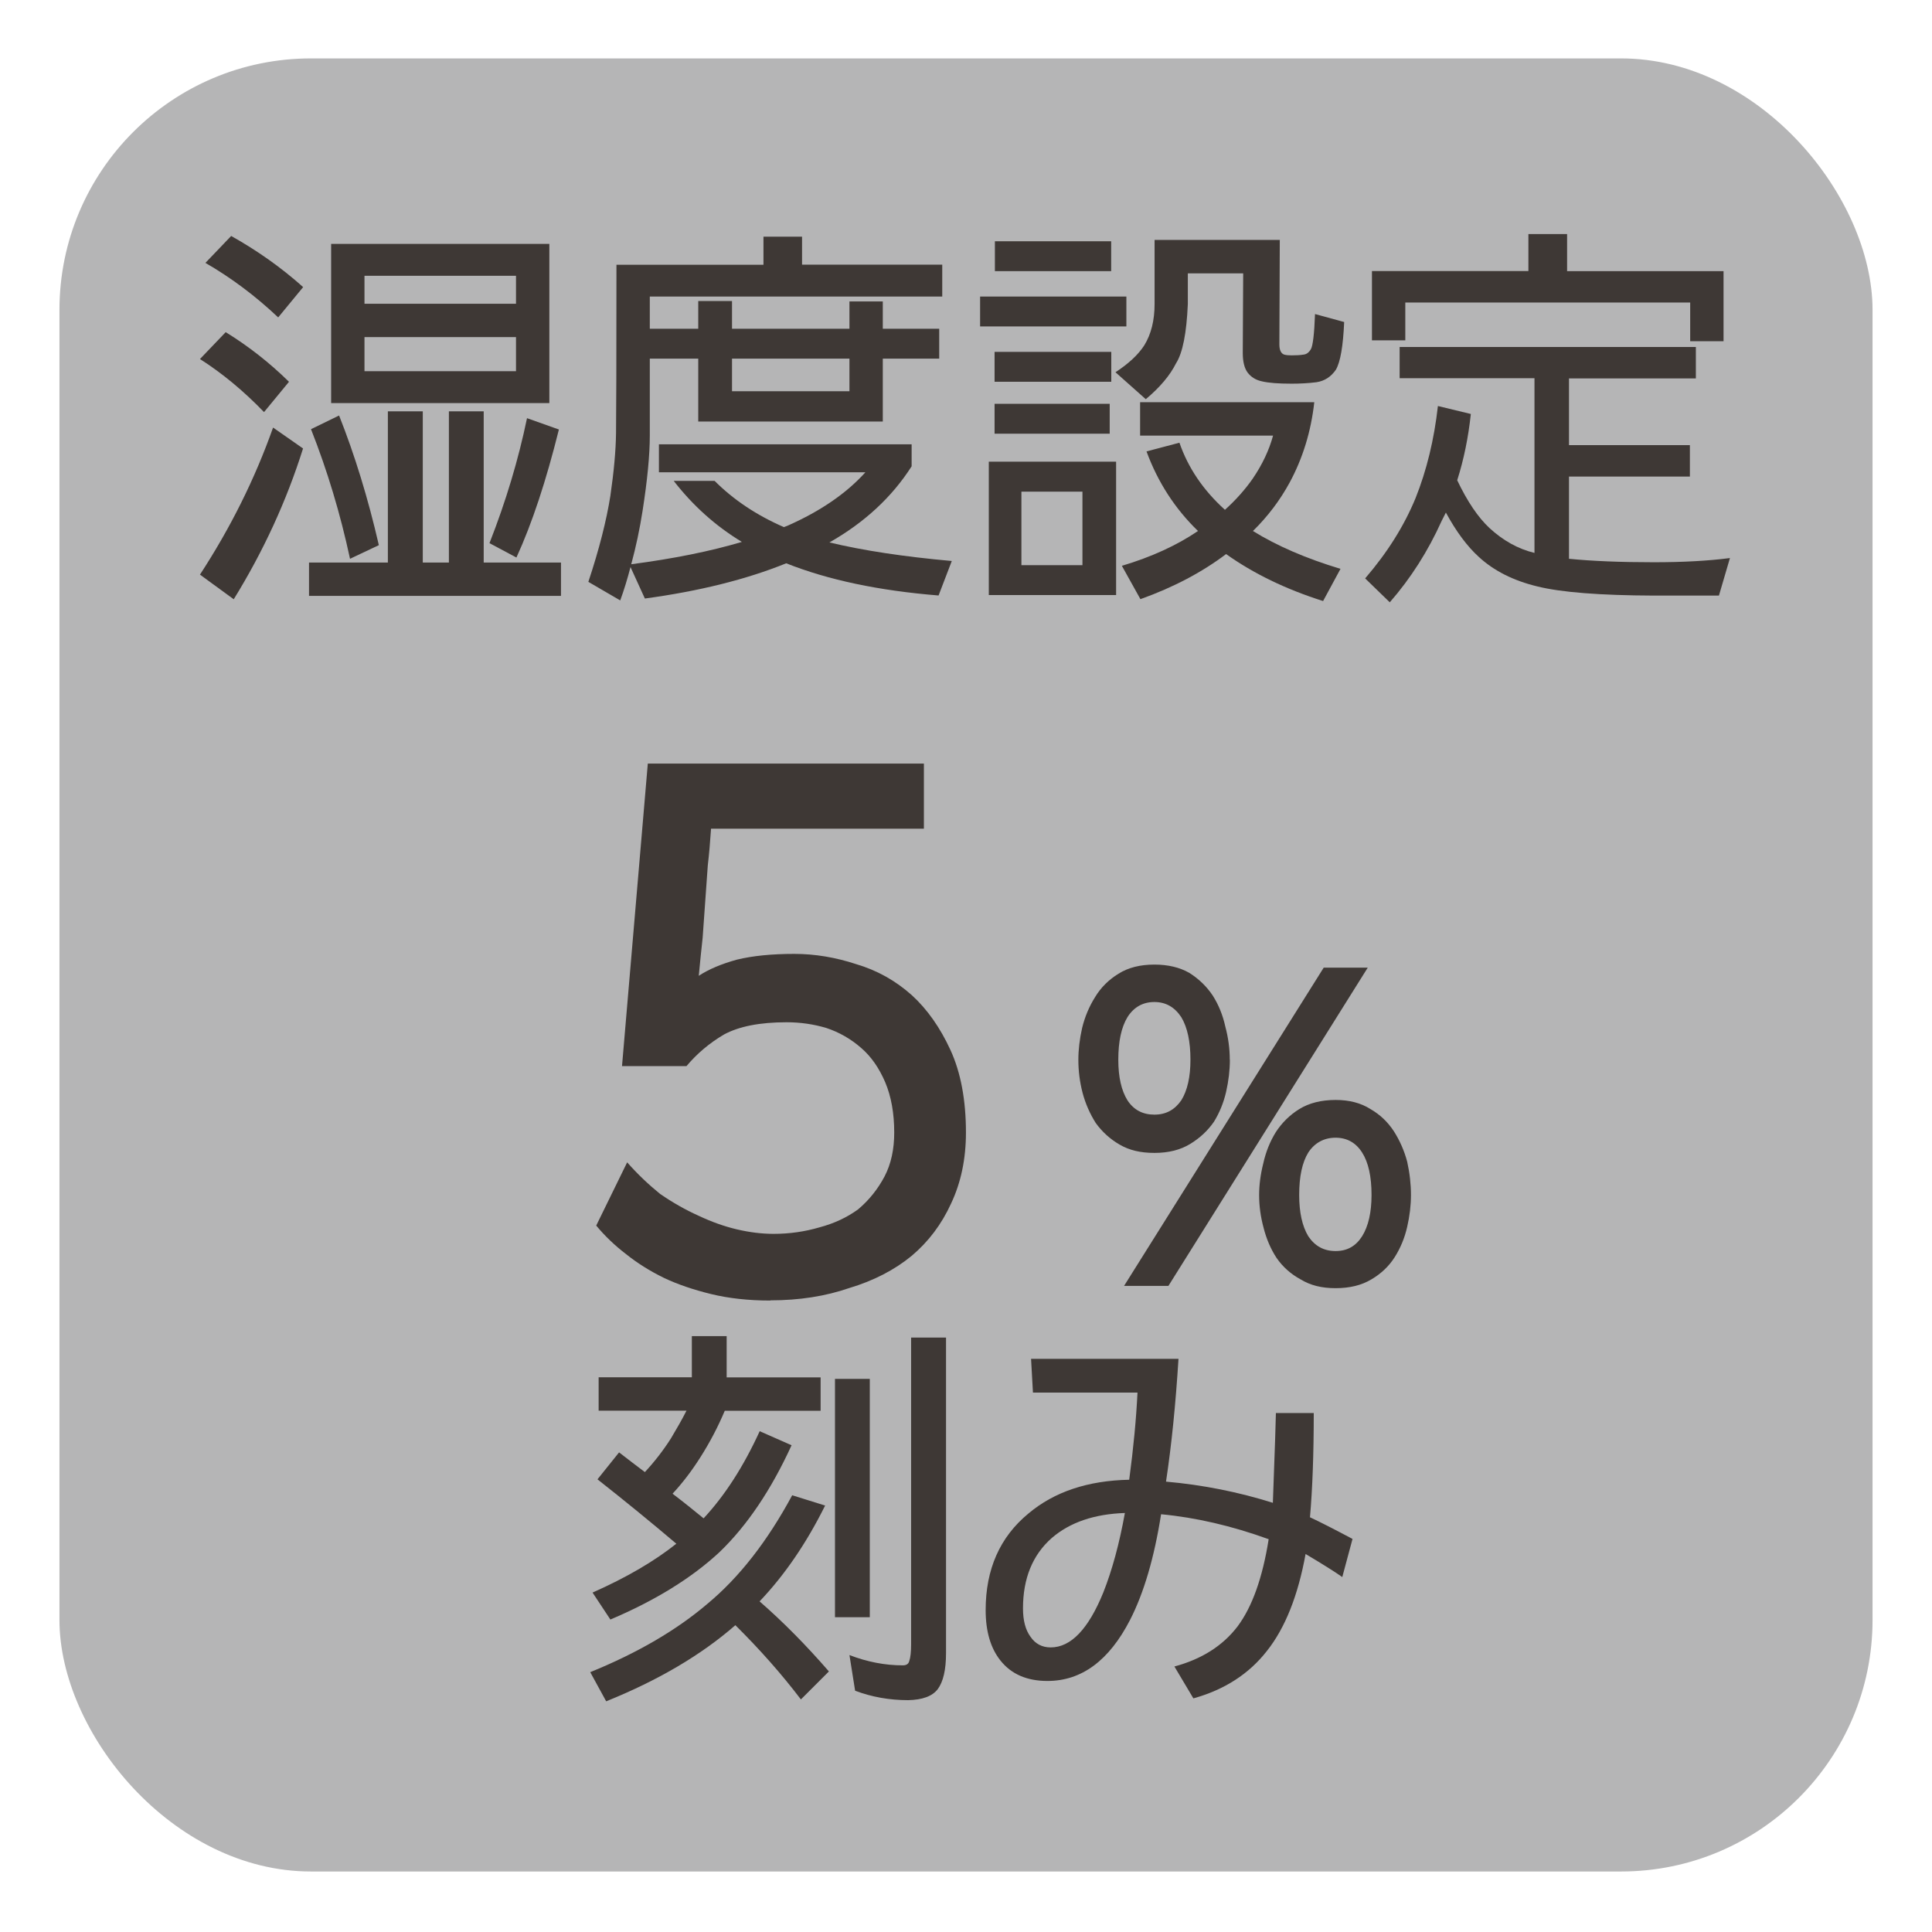
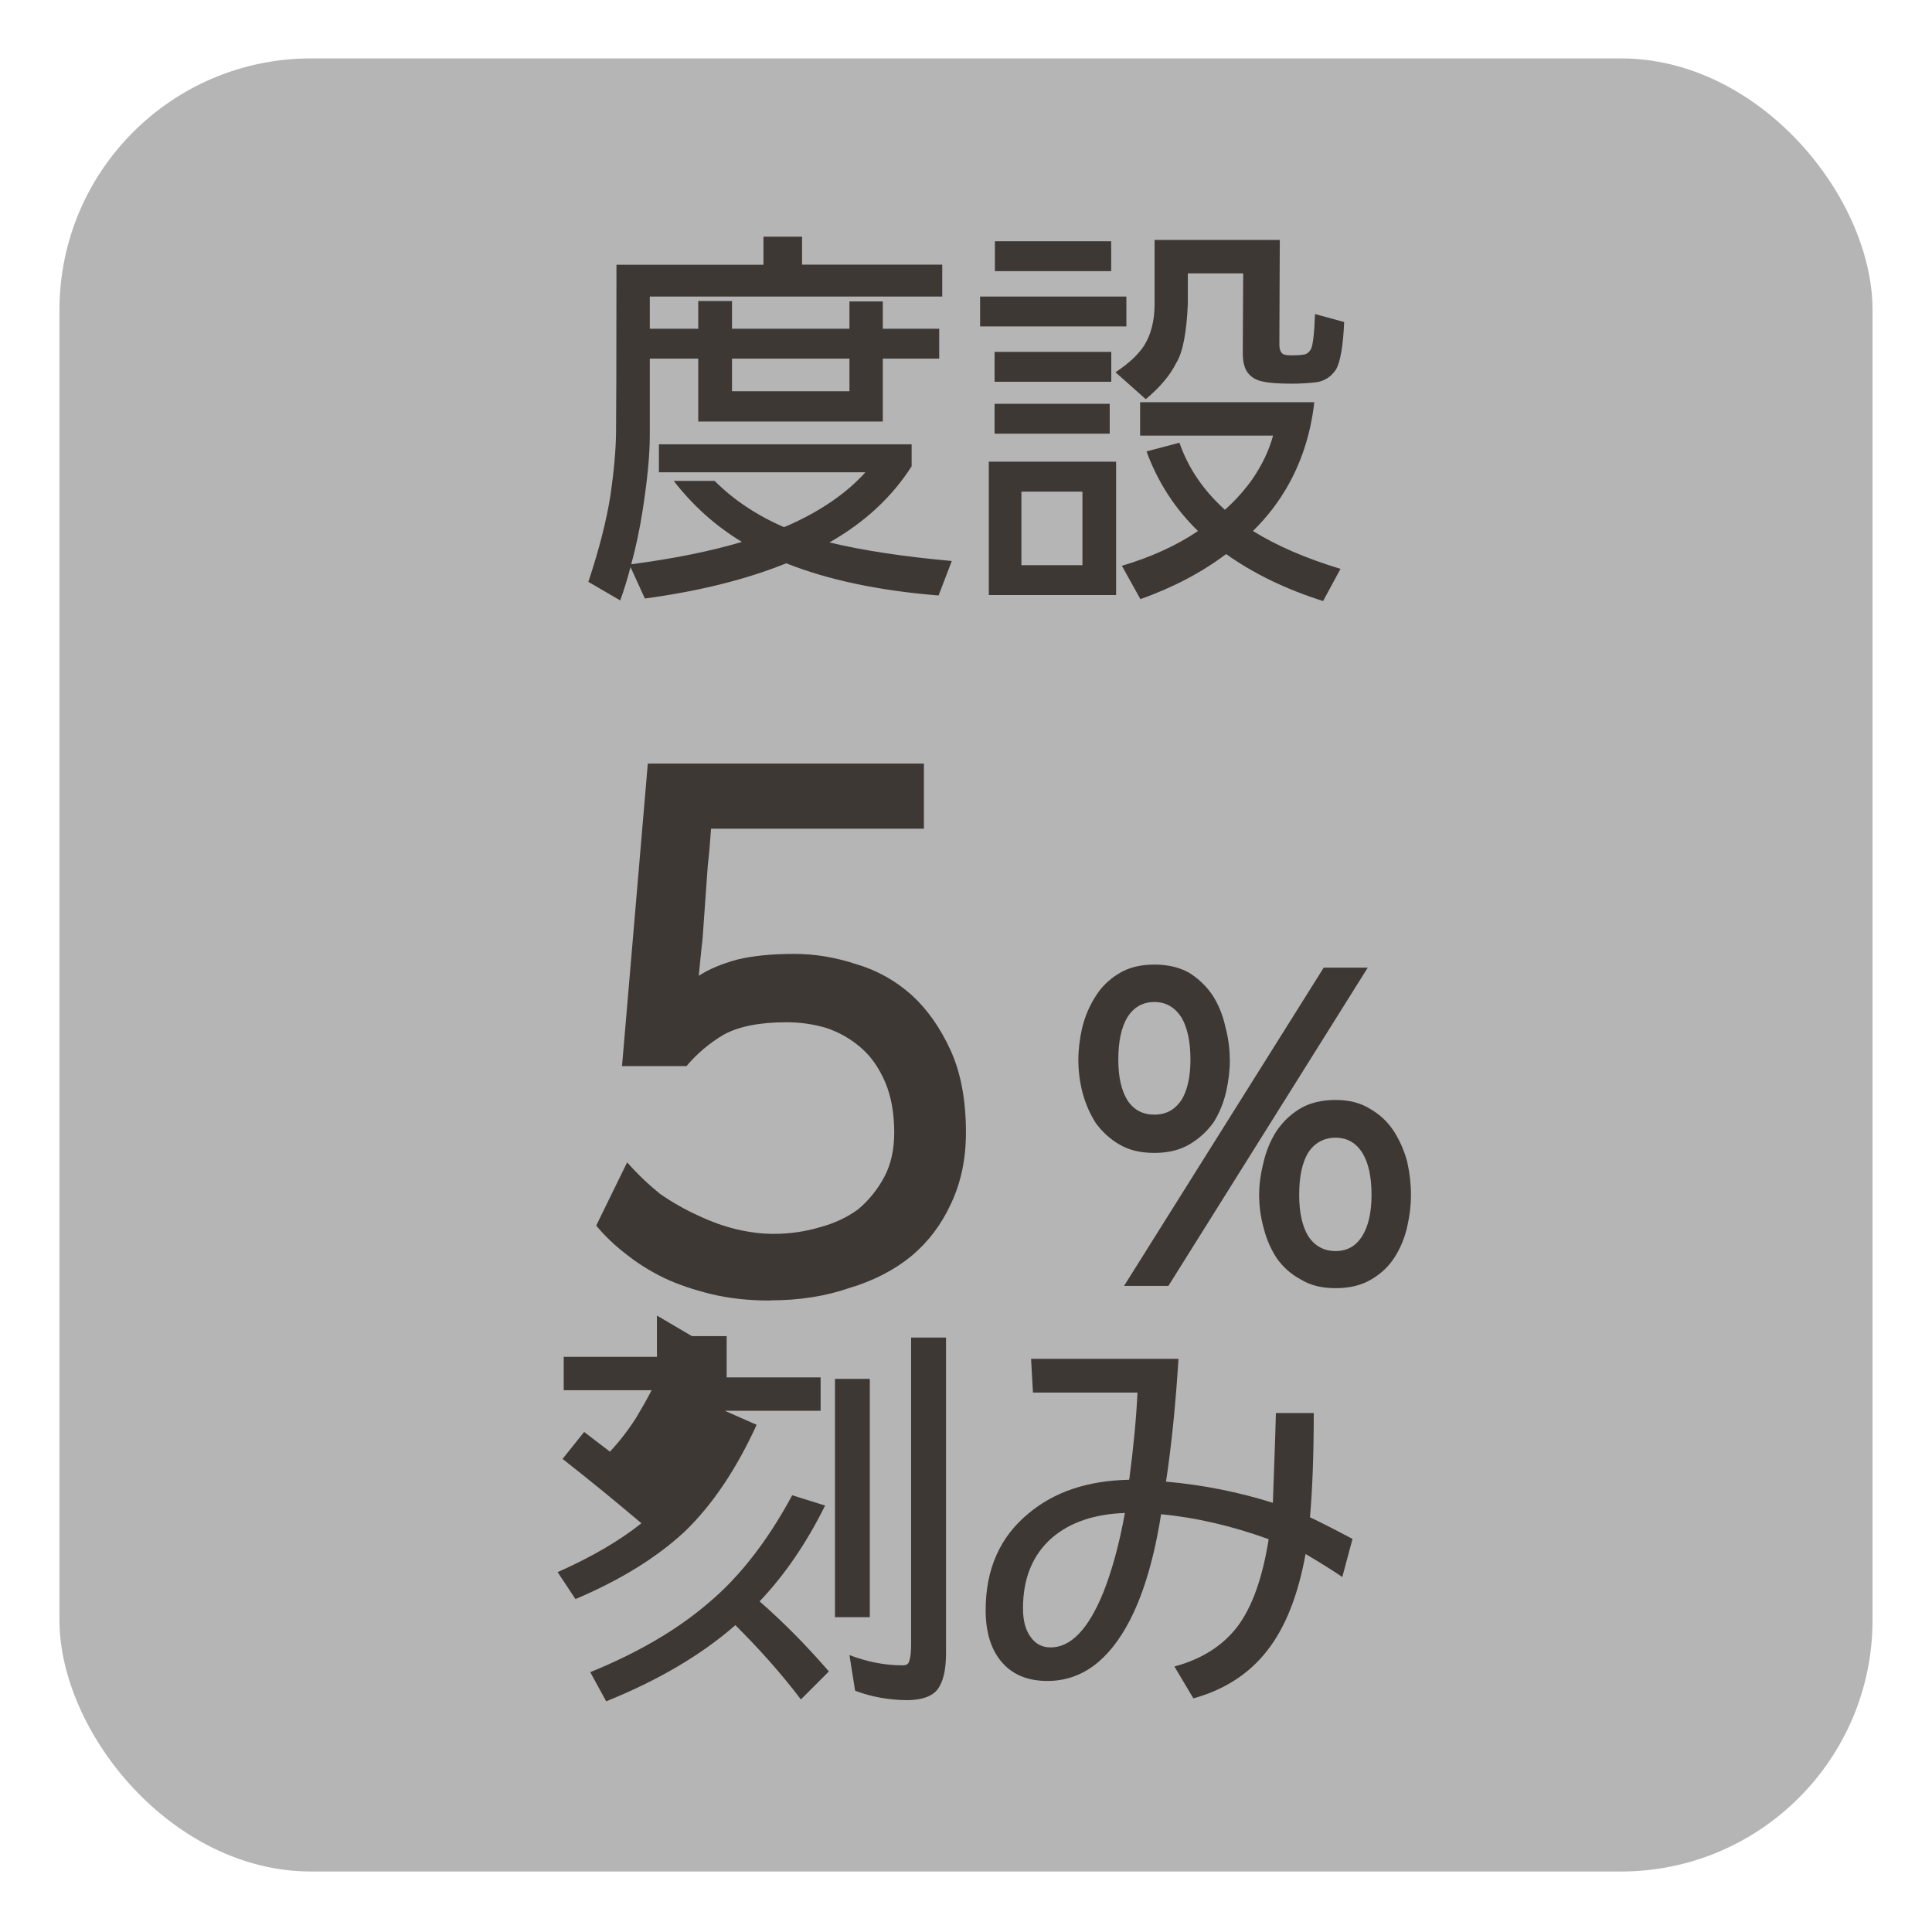
<svg xmlns="http://www.w3.org/2000/svg" id="_レイヤー_2" viewBox="0 0 184.25 184.25">
  <defs>
    <style>.cls-1{fill:none;}.cls-1,.cls-2,.cls-3{stroke-width:0px;}.cls-2{fill:#3e3835;}.cls-3{fill:#b5b5b6;}</style>
  </defs>
  <g id="_レイヤー_1-2">
    <rect id="_スライス_" class="cls-1" width="184.25" height="184.25" />
    <rect class="cls-3" x="5.67" y="5.57" width="172.91" height="172.91" rx="23.99" ry="23.99" />
-     <path class="cls-2" d="M21.53,31.68c2.19,1.35,4.2,2.93,6.03,4.73l-2.38,2.89c-1.93-2-3.96-3.69-6.11-5.06l2.46-2.57ZM26.05,40.78l2.85,1.99c-1.57,4.99-3.77,9.78-6.61,14.38l-3.22-2.35c2.91-4.46,5.24-9.13,6.97-14.02ZM22.04,22.5c2.5,1.4,4.79,3.02,6.87,4.88l-2.38,2.89c-2.17-2.05-4.48-3.78-6.94-5.2l2.46-2.57ZM37,39.23h3.32v14.42h2.49v-14.42h3.32v14.42h7.37v3.18h-24.03v-3.18h7.52v-14.42ZM32.34,39.63c1.49,3.76,2.76,7.88,3.79,12.36l-2.75,1.3c-.92-4.29-2.16-8.41-3.72-12.36l2.67-1.3ZM31.58,23.26h20.81v15.18h-20.81v-15.18ZM34.76,28.97h14.45v-2.67h-14.45v2.67ZM34.76,35.4h14.45v-3.25h-14.45v3.25ZM50.26,39.88l3.04,1.08c-1.21,4.87-2.55,8.94-4.05,12.21l-2.57-1.37c1.57-4,2.76-7.97,3.58-11.92Z" />
    <path class="cls-2" d="M72.8,22.57h3.69v2.67h13.37v3.04h-27.89v3.07h4.62v-2.64h3.22v2.64h11.2v-2.6h3.18v2.6h5.38v2.85h-5.38v6h-17.6v-6h-4.62v7.33c0,1.85-.23,4.25-.69,7.19-.27,1.73-.63,3.43-1.08,5.09,4.05-.53,7.56-1.24,10.55-2.13-2.51-1.52-4.67-3.46-6.5-5.82h3.9c1.81,1.81,4.01,3.28,6.61,4.41l.36-.14c3.16-1.4,5.62-3.1,7.41-5.09h-19.69v-2.67h24.1v2.1c-1.88,2.94-4.49,5.36-7.84,7.26,3.2.77,7.09,1.36,11.67,1.77l-1.26,3.29c-5.69-.46-10.53-1.48-14.53-3.07-3.81,1.54-8.3,2.66-13.48,3.36l-1.37-3c-.29,1.11-.61,2.17-.98,3.18l-3.04-1.77c1.04-3.13,1.73-5.87,2.1-8.2.34-2.34.52-4.34.54-6,.02-1.64.04-6.99.04-16.04h14.02v-2.67ZM81.01,37.31v-3.11h-11.2v3.11h11.2Z" />
    <path class="cls-2" d="M93.47,28.28h13.95v2.85h-13.95v-2.85ZM94.3,44.03h12.14v12.72h-12.14v-12.72ZM94.85,33.56h11.13v2.85h-11.13v-2.85ZM94.85,38.51h10.98v2.85h-10.98v-2.85ZM94.88,23.01h11.09v2.85h-11.09v-2.85ZM97.41,53.9h5.82v-7.01h-5.82v7.01ZM122.05,22.9l-.04,9.94c0,.55.16.88.47.98.19.05.42.07.69.07.46,0,.83-.02,1.12-.07.29-.02.53-.19.72-.51.19-.31.33-1.43.4-3.36l2.78.76c-.1,2.29-.36,3.81-.79,4.55-.46.67-1.07,1.07-1.84,1.19-.79.1-1.59.14-2.38.14-1.25,0-2.19-.07-2.82-.22-.58-.12-1.04-.4-1.37-.83-.31-.41-.47-1.04-.47-1.88l.04-7.59h-5.28v2.93c-.12,2.77-.49,4.65-1.12,5.64-.58,1.16-1.54,2.3-2.89,3.43l-2.89-2.57c1.25-.82,2.17-1.67,2.75-2.57.65-1.06.98-2.37.98-3.94v-6.11h11.96ZM108.72,38.36h16.62c-.31,2.79-1.1,5.35-2.35,7.66-.92,1.69-2.08,3.23-3.5,4.62,2.29,1.42,5.07,2.62,8.35,3.61l-1.66,3.07c-3.57-1.13-6.65-2.63-9.25-4.48-2.29,1.73-5.01,3.17-8.17,4.3l-1.77-3.18c2.82-.84,5.24-1.95,7.26-3.32-2.19-2.12-3.83-4.65-4.91-7.59l3.14-.83c.82,2.38,2.26,4.52,4.34,6.4,1.04-.94,1.92-1.93,2.64-2.96.92-1.35,1.57-2.72,1.95-4.12h-12.68v-3.18Z" />
-     <path class="cls-2" d="M133.47,33.09h28.26v3h-12.1v6.36h11.53v3h-11.53v7.84c2.22.22,4.91.33,8.09.33,2.77,0,5.19-.13,7.26-.4l-1.05,3.58h-6.21c-5.13-.02-8.83-.31-11.09-.87-2.29-.55-4.16-1.49-5.6-2.82-1.11-1.01-2.16-2.42-3.14-4.23l-.4.79c-1.3,2.89-2.95,5.48-4.95,7.77l-2.35-2.28c2.12-2.46,3.72-5.01,4.81-7.66,1.06-2.65,1.77-5.58,2.13-8.78l3.14.76c-.24,2.24-.67,4.35-1.3,6.32.96,2.02,1.99,3.54,3.07,4.55,1.3,1.2,2.73,2,4.3,2.38v-16.66h-12.86v-3ZM145.76,22.32h3.69v3.54h14.92v6.68h-3.18v-3.69h-27.17v3.61h-3.18v-6.61h14.92v-3.54Z" />
    <path class="cls-2" d="M73.47,124.03c-2.09,0-3.98-.21-5.66-.62-1.68-.41-3.18-.92-4.49-1.54-1.35-.66-2.56-1.42-3.63-2.28-1.07-.82-2.01-1.72-2.83-2.71l2.95-6.03c.98,1.11,2.03,2.11,3.14,3.01,1.19.82,2.42,1.52,3.69,2.09,1.23.58,2.44,1.01,3.63,1.29,1.23.29,2.4.43,3.51.43,1.52,0,2.97-.21,4.37-.62,1.39-.37,2.62-.94,3.69-1.72,1.02-.86,1.87-1.91,2.52-3.14.62-1.19.92-2.58.92-4.18,0-1.85-.29-3.45-.86-4.8-.58-1.35-1.33-2.44-2.28-3.26-.98-.86-2.09-1.5-3.32-1.91-1.23-.37-2.5-.55-3.81-.55-2.54,0-4.53.39-5.97,1.17-1.39.82-2.58,1.83-3.57,3.01h-6.15l2.46-28.85h26.33v6.21h-20.3c-.08,1.23-.18,2.4-.31,3.51l-.49,6.89c-.12,1.11-.25,2.32-.37,3.63.94-.62,2.15-1.13,3.63-1.54,1.52-.37,3.34-.55,5.48-.55,1.97,0,3.94.33,5.91.98,1.97.58,3.73,1.56,5.29,2.95,1.48,1.35,2.71,3.1,3.69,5.23.98,2.13,1.48,4.76,1.48,7.88,0,2.5-.47,4.76-1.42,6.77-.9,1.97-2.15,3.63-3.75,4.98-1.64,1.35-3.63,2.38-5.97,3.08-2.26.78-4.76,1.17-7.51,1.17Z" />
    <path class="cls-2" d="M117.29,101.06c0,.99-.12,2.01-.36,3.07-.24,1.04-.63,1.99-1.16,2.85-.58.84-1.33,1.54-2.24,2.1-.94.58-2.08.87-3.43.87s-2.41-.26-3.32-.79c-.92-.53-1.67-1.22-2.28-2.06-.55-.87-.98-1.83-1.26-2.89-.27-1.04-.4-2.08-.4-3.14,0-.96.12-1.97.36-3.04.26-1.06.67-2.04,1.23-2.93.55-.92,1.3-1.66,2.24-2.24.92-.58,2.06-.87,3.43-.87,1.3,0,2.41.27,3.32.79.92.58,1.66,1.3,2.24,2.17.55.87.95,1.84,1.19,2.93.29,1.08.43,2.14.43,3.18ZM113.53,101.06c0-1.73-.29-3.08-.87-4.05-.63-.96-1.48-1.45-2.57-1.45s-1.96.48-2.57,1.45c-.58.96-.87,2.31-.87,4.05,0,1.64.29,2.93.87,3.87.6.92,1.46,1.37,2.57,1.37s1.94-.46,2.57-1.37c.58-.94.87-2.23.87-3.87ZM130.44,92.28l-19.01,30.35h-4.23l19.04-30.35h4.19ZM134.56,113.96c0,.99-.12,2-.36,3.04-.24,1.06-.64,2.02-1.19,2.89-.55.87-1.3,1.58-2.24,2.13-.92.55-2.05.83-3.4.83s-2.41-.28-3.32-.83c-.94-.51-1.71-1.19-2.31-2.06-.55-.84-.96-1.79-1.23-2.85-.29-1.06-.43-2.11-.43-3.14,0-.96.13-1.97.4-3.04.24-1.08.64-2.07,1.19-2.96.58-.89,1.32-1.63,2.24-2.2.94-.58,2.1-.87,3.47-.87,1.3,0,2.41.29,3.32.87.92.53,1.66,1.24,2.24,2.13.55.87.98,1.83,1.26,2.89.24,1.08.36,2.14.36,3.18ZM130.8,113.96c0-1.76-.3-3.11-.9-4.05-.6-.94-1.45-1.41-2.53-1.41s-1.98.47-2.6,1.41c-.58.94-.87,2.29-.87,4.05,0,1.66.29,2.98.87,3.94.63.94,1.49,1.41,2.6,1.41s1.93-.47,2.53-1.41c.6-.96.9-2.28.9-3.94Z" />
-     <path class="cls-2" d="M70.13,154.99c-3.25,2.84-7.36,5.26-12.32,7.26l-1.52-2.78c4.5-1.83,8.24-4.01,11.2-6.54,3.01-2.5,5.7-5.95,8.06-10.33l3.14.98c-1.78,3.59-3.87,6.64-6.25,9.14,2.24,1.95,4.44,4.18,6.61,6.68l-2.67,2.67c-1.83-2.41-3.92-4.77-6.25-7.08ZM65.98,127.42h3.32v3.94h8.96v3.18h-9.14c-.65,1.54-1.42,3.01-2.31,4.41-.84,1.33-1.73,2.49-2.67,3.5,1.04.79,2.02,1.58,2.96,2.35,2.02-2.17,3.81-4.94,5.35-8.31l3.04,1.34c-1.95,4.26-4.24,7.66-6.87,10.19-2.67,2.48-6.14,4.62-10.41,6.43l-1.7-2.57c3.2-1.42,5.87-2.97,7.99-4.66-2.38-2.02-4.89-4.07-7.52-6.14l2.06-2.57c.84.65,1.66,1.28,2.46,1.88.92-.99,1.75-2.06,2.49-3.22.55-.92,1.05-1.79,1.48-2.64h-8.38v-3.18h8.89v-3.94ZM79.63,131.5h3.32v22.73h-3.32v-22.73ZM86.9,127.56h3.32v30.1c0,1.59-.27,2.73-.79,3.43-.51.67-1.45,1.02-2.82,1.05-1.78,0-3.47-.3-5.06-.9l-.54-3.4c1.69.65,3.38.98,5.09.98.34,0,.54-.13.61-.4.12-.34.18-.87.18-1.59v-29.27Z" />
+     <path class="cls-2" d="M70.13,154.99c-3.25,2.84-7.36,5.26-12.32,7.26l-1.52-2.78c4.5-1.83,8.24-4.01,11.2-6.54,3.01-2.5,5.7-5.95,8.06-10.33l3.14.98c-1.78,3.59-3.87,6.64-6.25,9.14,2.24,1.95,4.44,4.18,6.61,6.68l-2.67,2.67c-1.83-2.41-3.92-4.77-6.25-7.08ZM65.98,127.42h3.32v3.94h8.96v3.18h-9.14l3.04,1.34c-1.95,4.26-4.24,7.66-6.87,10.19-2.67,2.48-6.14,4.62-10.41,6.43l-1.7-2.57c3.2-1.42,5.87-2.97,7.99-4.66-2.38-2.02-4.89-4.07-7.52-6.14l2.06-2.57c.84.65,1.66,1.28,2.46,1.88.92-.99,1.75-2.06,2.49-3.22.55-.92,1.05-1.79,1.48-2.64h-8.38v-3.18h8.89v-3.94ZM79.63,131.5h3.32v22.73h-3.32v-22.73ZM86.9,127.56h3.32v30.1c0,1.59-.27,2.73-.79,3.43-.51.67-1.45,1.02-2.82,1.05-1.78,0-3.47-.3-5.06-.9l-.54-3.4c1.69.65,3.38.98,5.09.98.34,0,.54-.13.61-.4.12-.34.18-.87.18-1.59v-29.27Z" />
    <path class="cls-2" d="M128.99,146.75l-.98,3.65c-.72-.51-1.89-1.24-3.5-2.2-.72,3.97-1.95,7.06-3.69,9.25-1.71,2.19-4.05,3.7-7.01,4.52l-1.81-3.04c2.6-.7,4.61-1.97,6.03-3.83,1.4-1.88,2.38-4.65,2.96-8.31-3.54-1.28-6.96-2.07-10.26-2.38-.65,4.14-1.64,7.5-2.96,10.08-2,3.88-4.62,5.82-7.88,5.82-1.95,0-3.45-.65-4.48-1.95-.94-1.18-1.41-2.78-1.41-4.81,0-3.9,1.36-6.97,4.08-9.21,2.46-2.07,5.66-3.14,9.61-3.22.41-3.06.67-5.83.79-8.31h-9.97l-.18-3.22h14.06c-.27,4.31-.66,8.21-1.19,11.71,3.52.31,6.91.99,10.19,2.02.19-5.2.29-8.06.29-8.56h3.61c0,3.88-.12,7.19-.36,9.94.89.41,2.24,1.1,4.05,2.06ZM107.28,144.29c-2.92.1-5.24.89-6.97,2.38-1.83,1.61-2.75,3.85-2.75,6.72,0,1.16.24,2.06.72,2.71.46.67,1.1,1.01,1.92,1.01,1.93,0,3.6-1.75,5.02-5.24.84-2.12,1.53-4.65,2.06-7.59Z" />
  </g>
</svg>